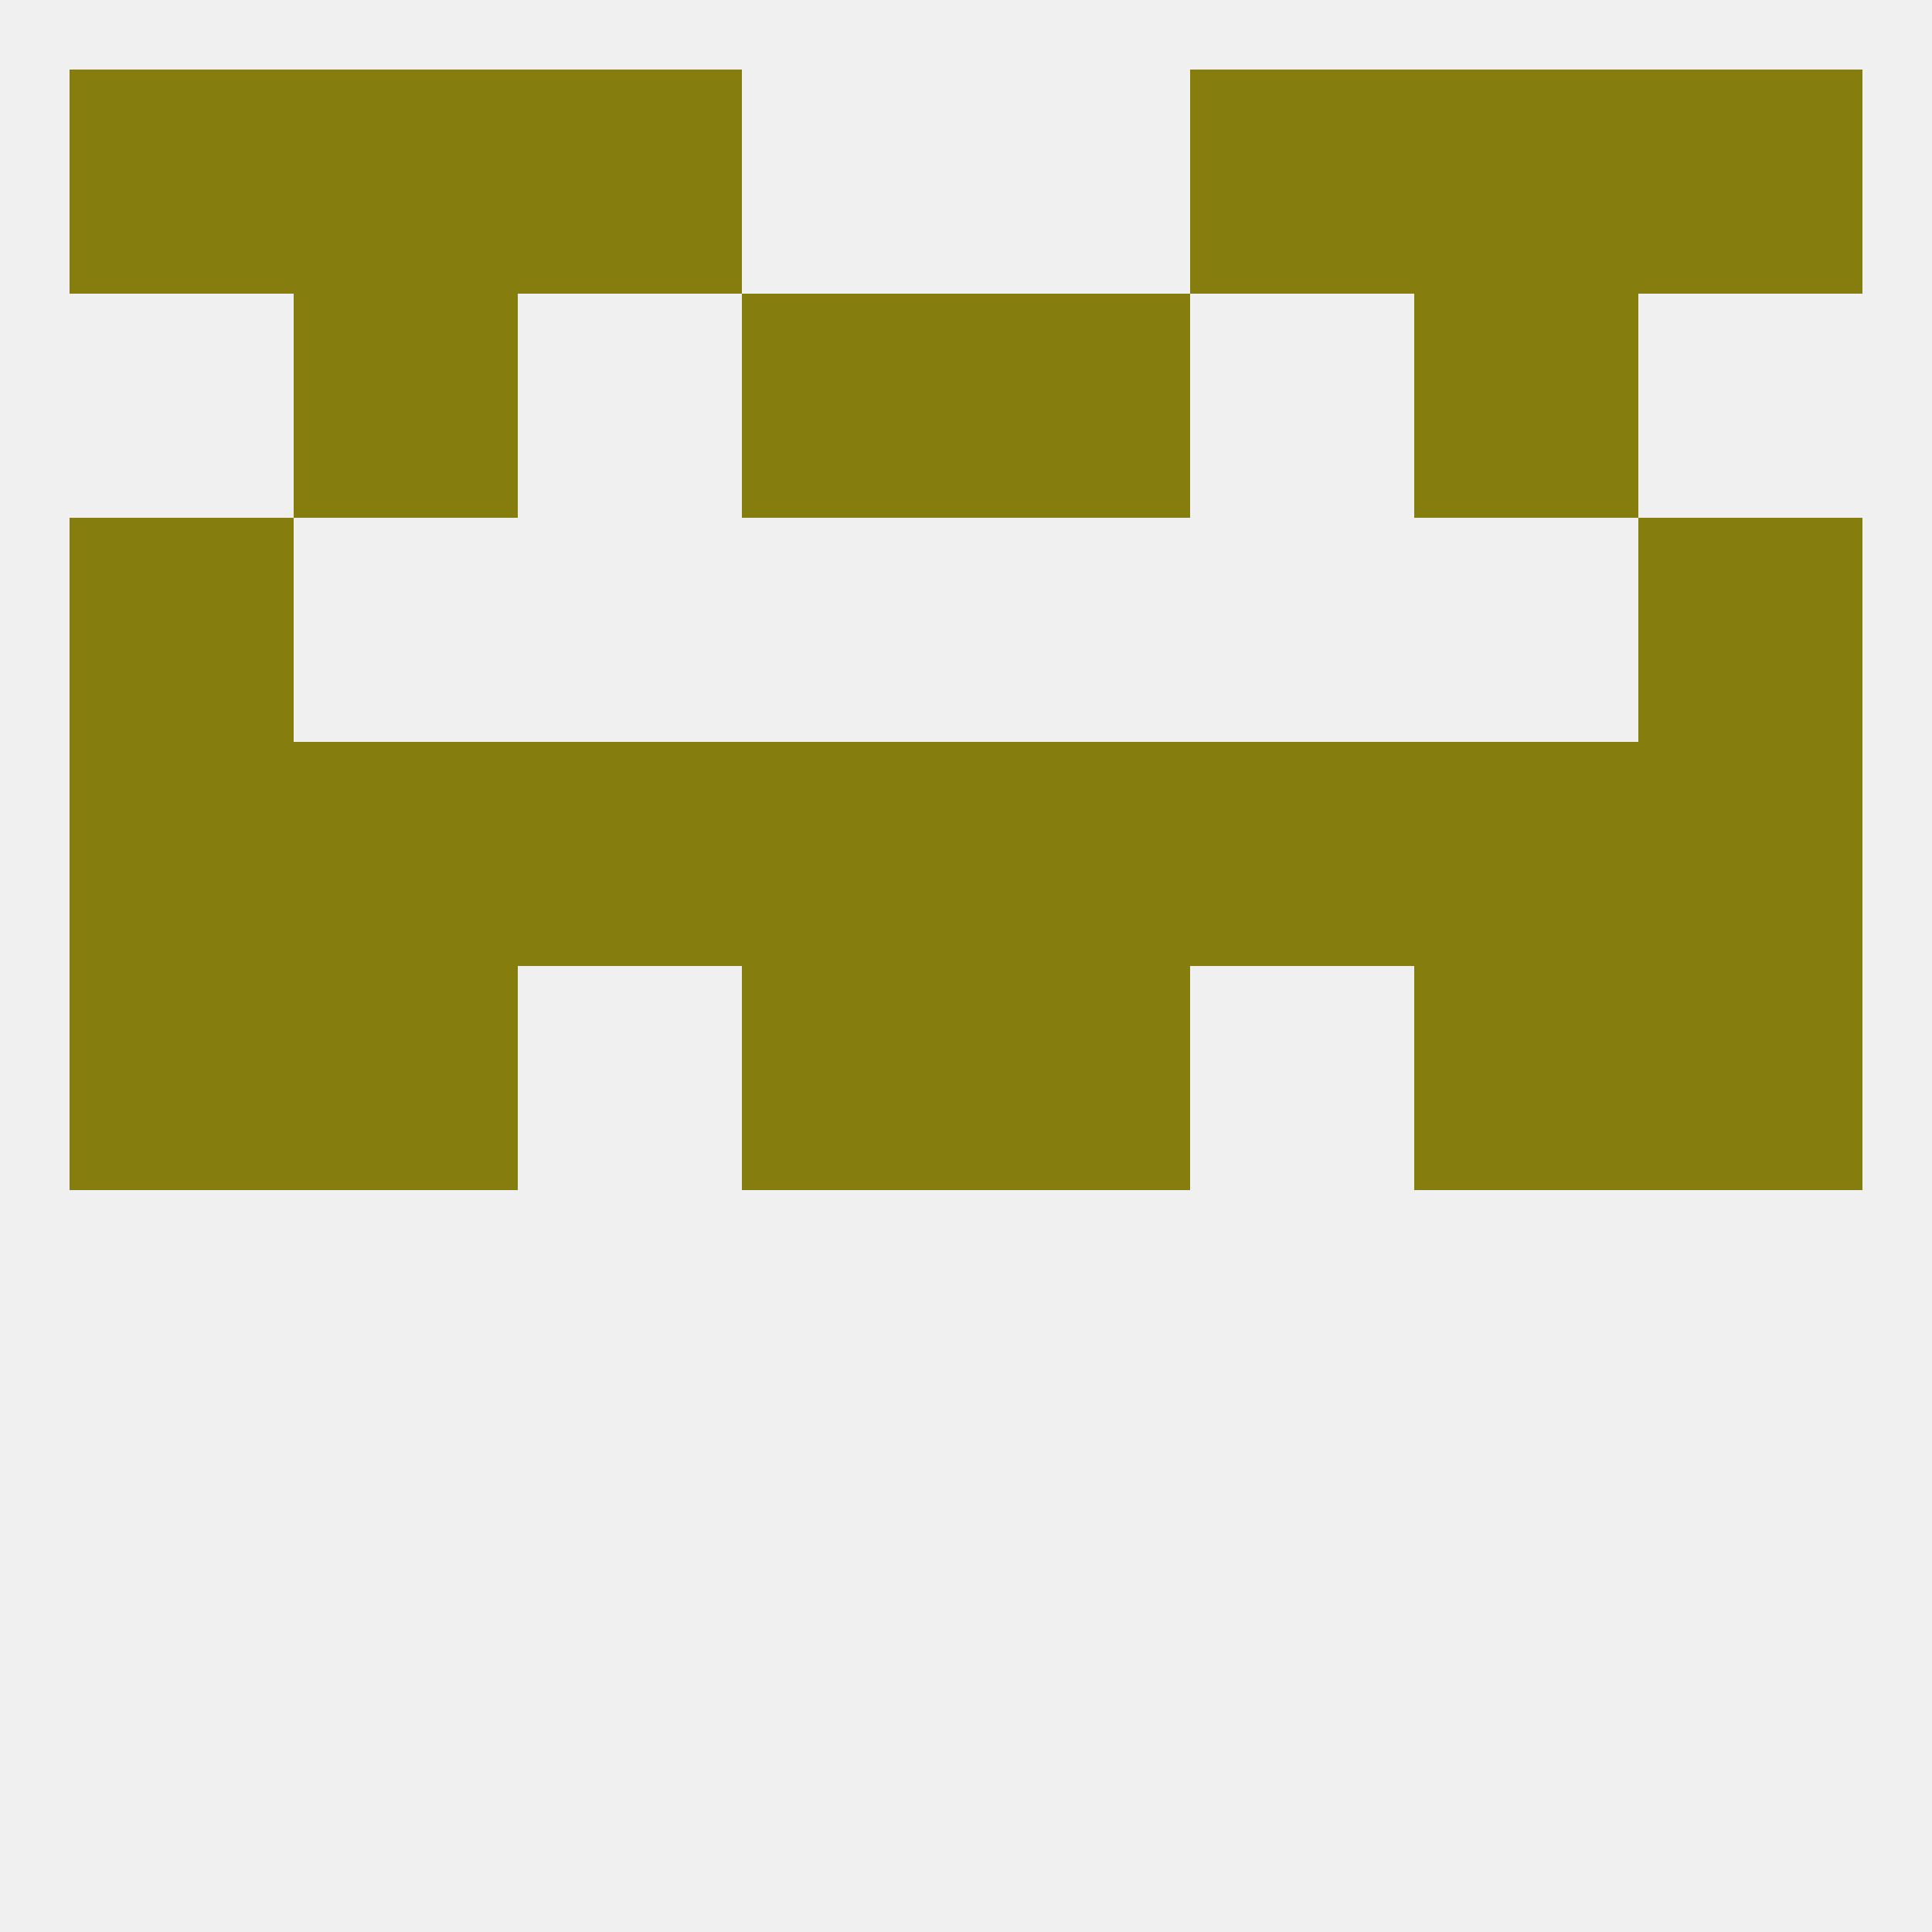
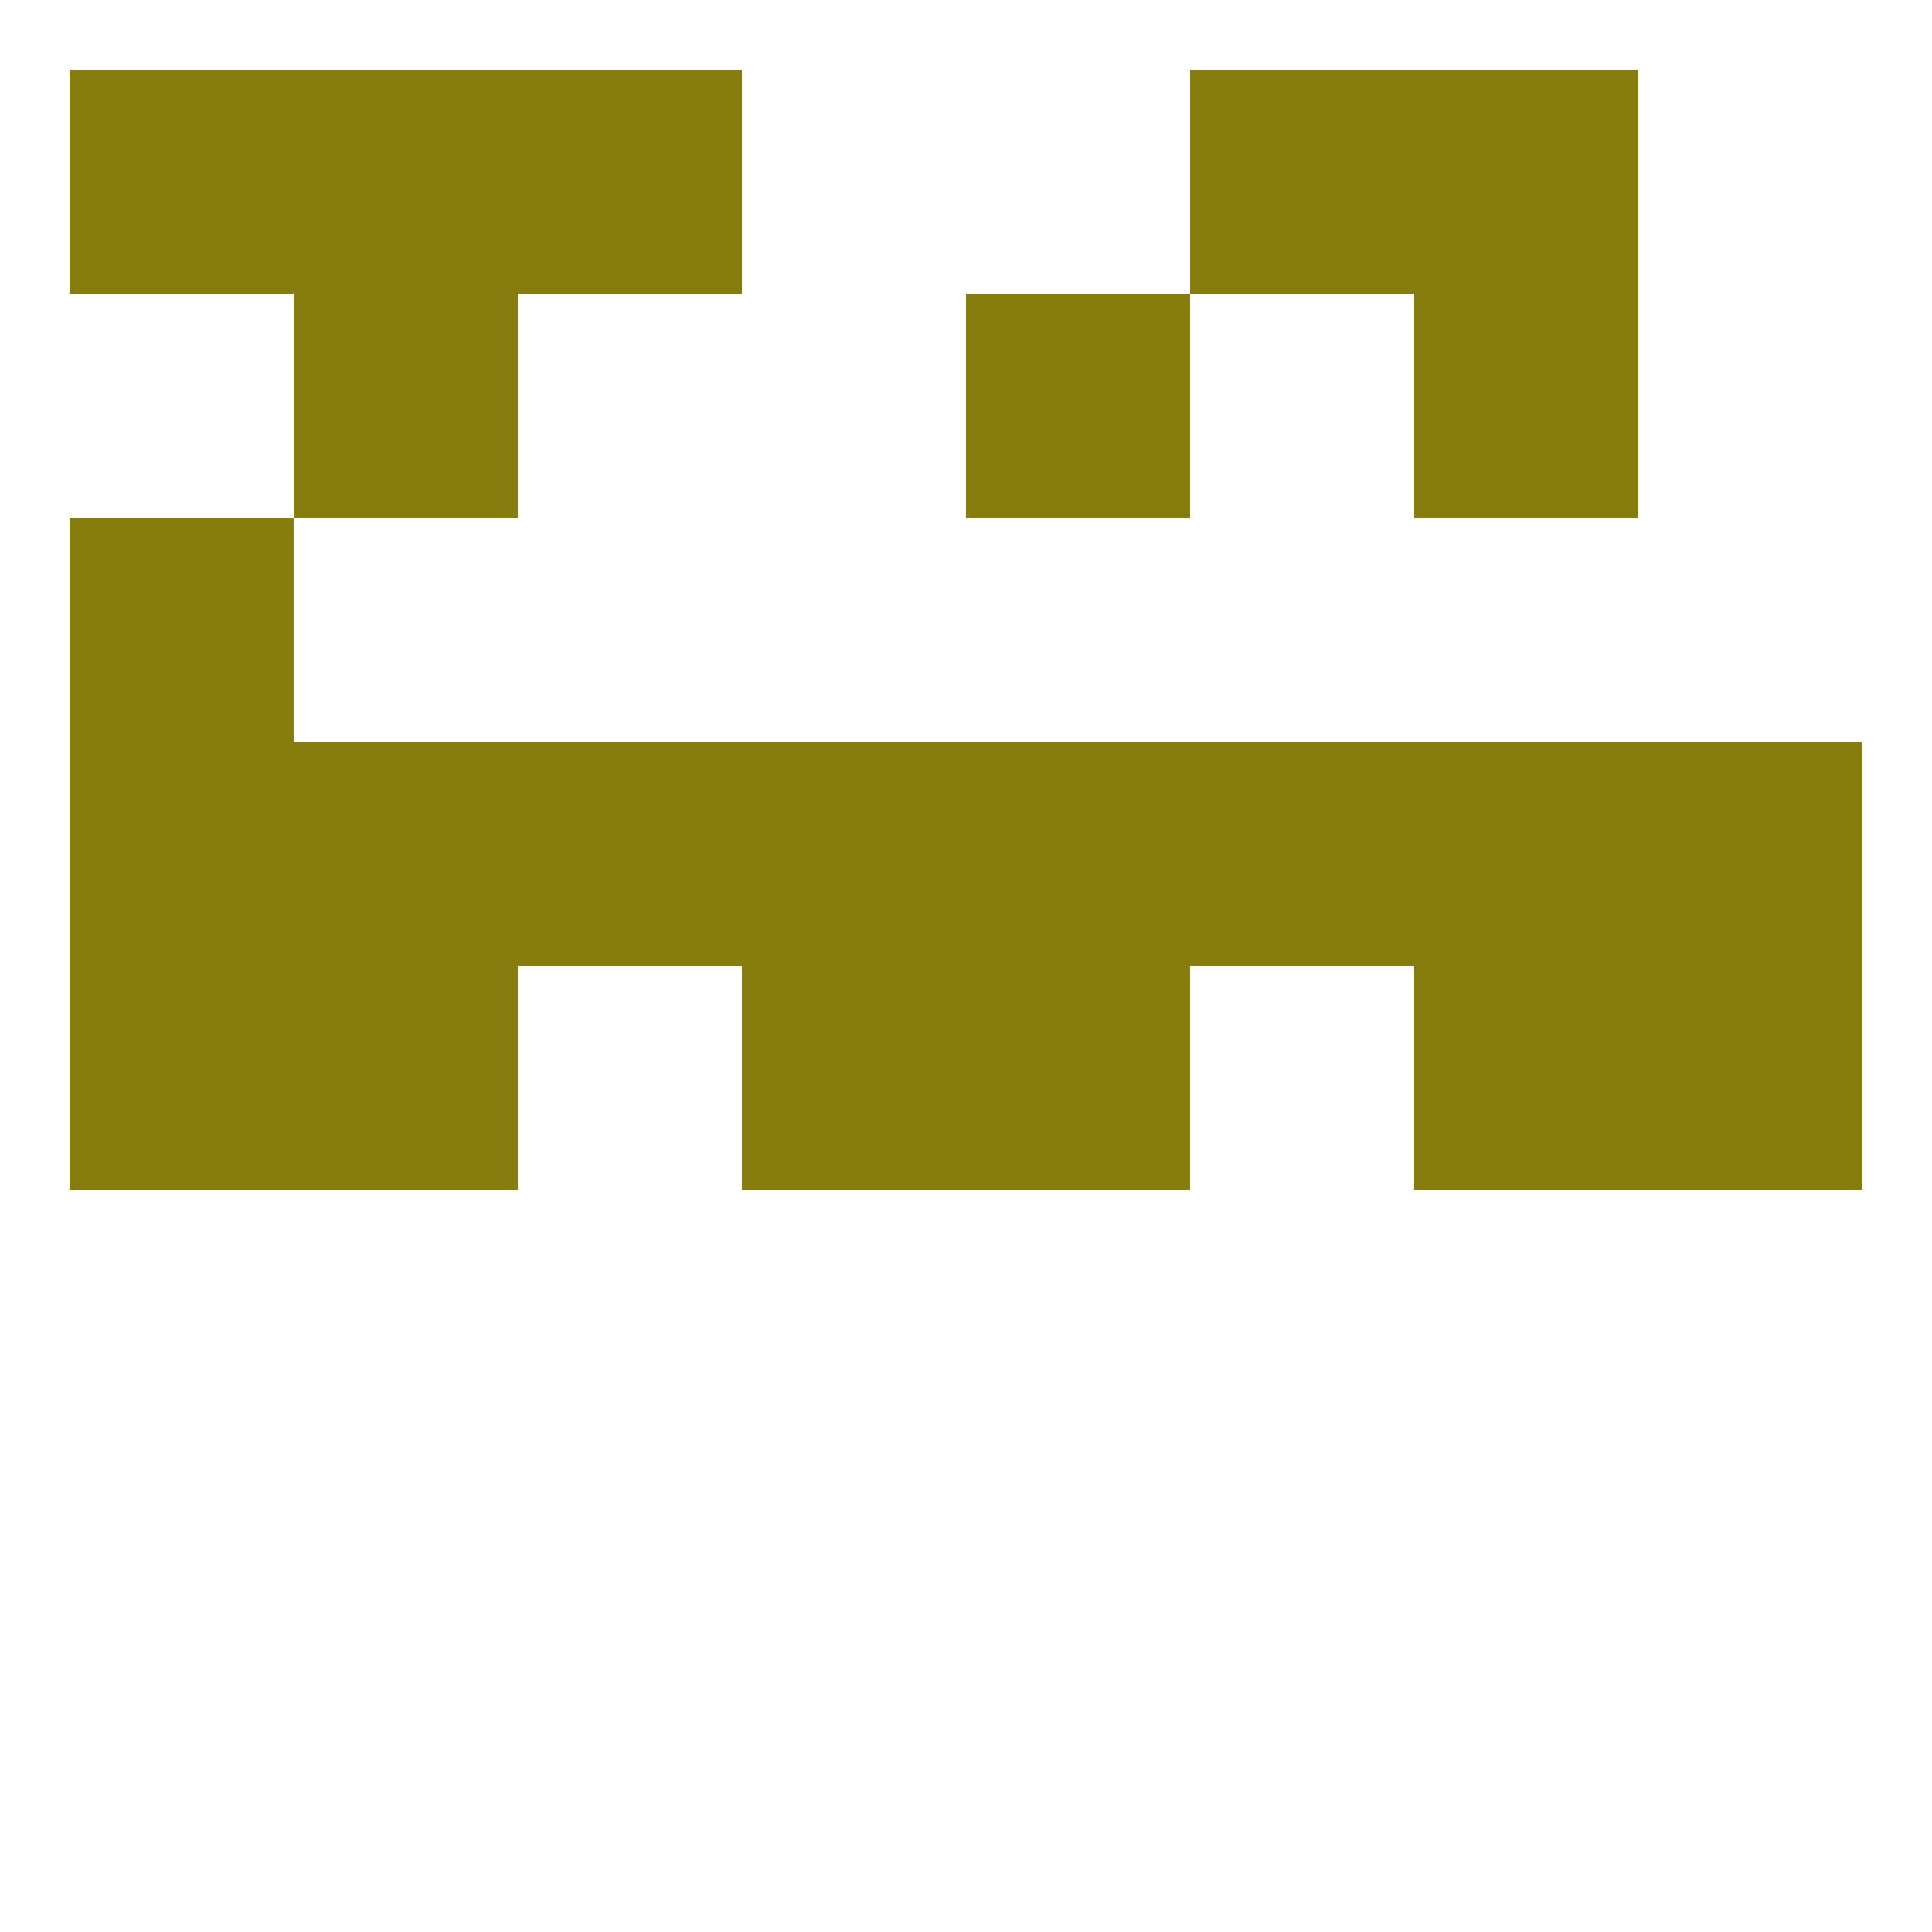
<svg xmlns="http://www.w3.org/2000/svg" version="1.1" baseprofile="full" width="250" height="250" viewBox="0 0 250 250">
-   <rect width="100%" height="100%" fill="rgba(240,240,240,255)" />
  <rect x="183" y="125" width="29" height="29" fill="rgba(133,125,14,255)" />
  <rect x="96" y="125" width="29" height="29" fill="rgba(133,125,14,255)" />
  <rect x="125" y="125" width="29" height="29" fill="rgba(133,125,14,255)" />
  <rect x="9" y="125" width="29" height="29" fill="rgba(133,125,14,255)" />
  <rect x="212" y="125" width="29" height="29" fill="rgba(133,125,14,255)" />
  <rect x="38" y="125" width="29" height="29" fill="rgba(133,125,14,255)" />
  <rect x="125" y="96" width="29" height="29" fill="rgba(133,125,14,255)" />
  <rect x="67" y="96" width="29" height="29" fill="rgba(133,125,14,255)" />
  <rect x="154" y="96" width="29" height="29" fill="rgba(133,125,14,255)" />
  <rect x="9" y="96" width="29" height="29" fill="rgba(133,125,14,255)" />
  <rect x="212" y="96" width="29" height="29" fill="rgba(133,125,14,255)" />
  <rect x="38" y="96" width="29" height="29" fill="rgba(133,125,14,255)" />
  <rect x="183" y="96" width="29" height="29" fill="rgba(133,125,14,255)" />
  <rect x="96" y="96" width="29" height="29" fill="rgba(133,125,14,255)" />
  <rect x="9" y="67" width="29" height="29" fill="rgba(133,125,14,255)" />
-   <rect x="212" y="67" width="29" height="29" fill="rgba(133,125,14,255)" />
  <rect x="38" y="38" width="29" height="29" fill="rgba(133,125,14,255)" />
  <rect x="183" y="38" width="29" height="29" fill="rgba(133,125,14,255)" />
-   <rect x="96" y="38" width="29" height="29" fill="rgba(133,125,14,255)" />
  <rect x="125" y="38" width="29" height="29" fill="rgba(133,125,14,255)" />
  <rect x="154" y="9" width="29" height="29" fill="rgba(133,125,14,255)" />
  <rect x="38" y="9" width="29" height="29" fill="rgba(133,125,14,255)" />
  <rect x="183" y="9" width="29" height="29" fill="rgba(133,125,14,255)" />
  <rect x="9" y="9" width="29" height="29" fill="rgba(133,125,14,255)" />
-   <rect x="212" y="9" width="29" height="29" fill="rgba(133,125,14,255)" />
  <rect x="67" y="9" width="29" height="29" fill="rgba(133,125,14,255)" />
</svg>